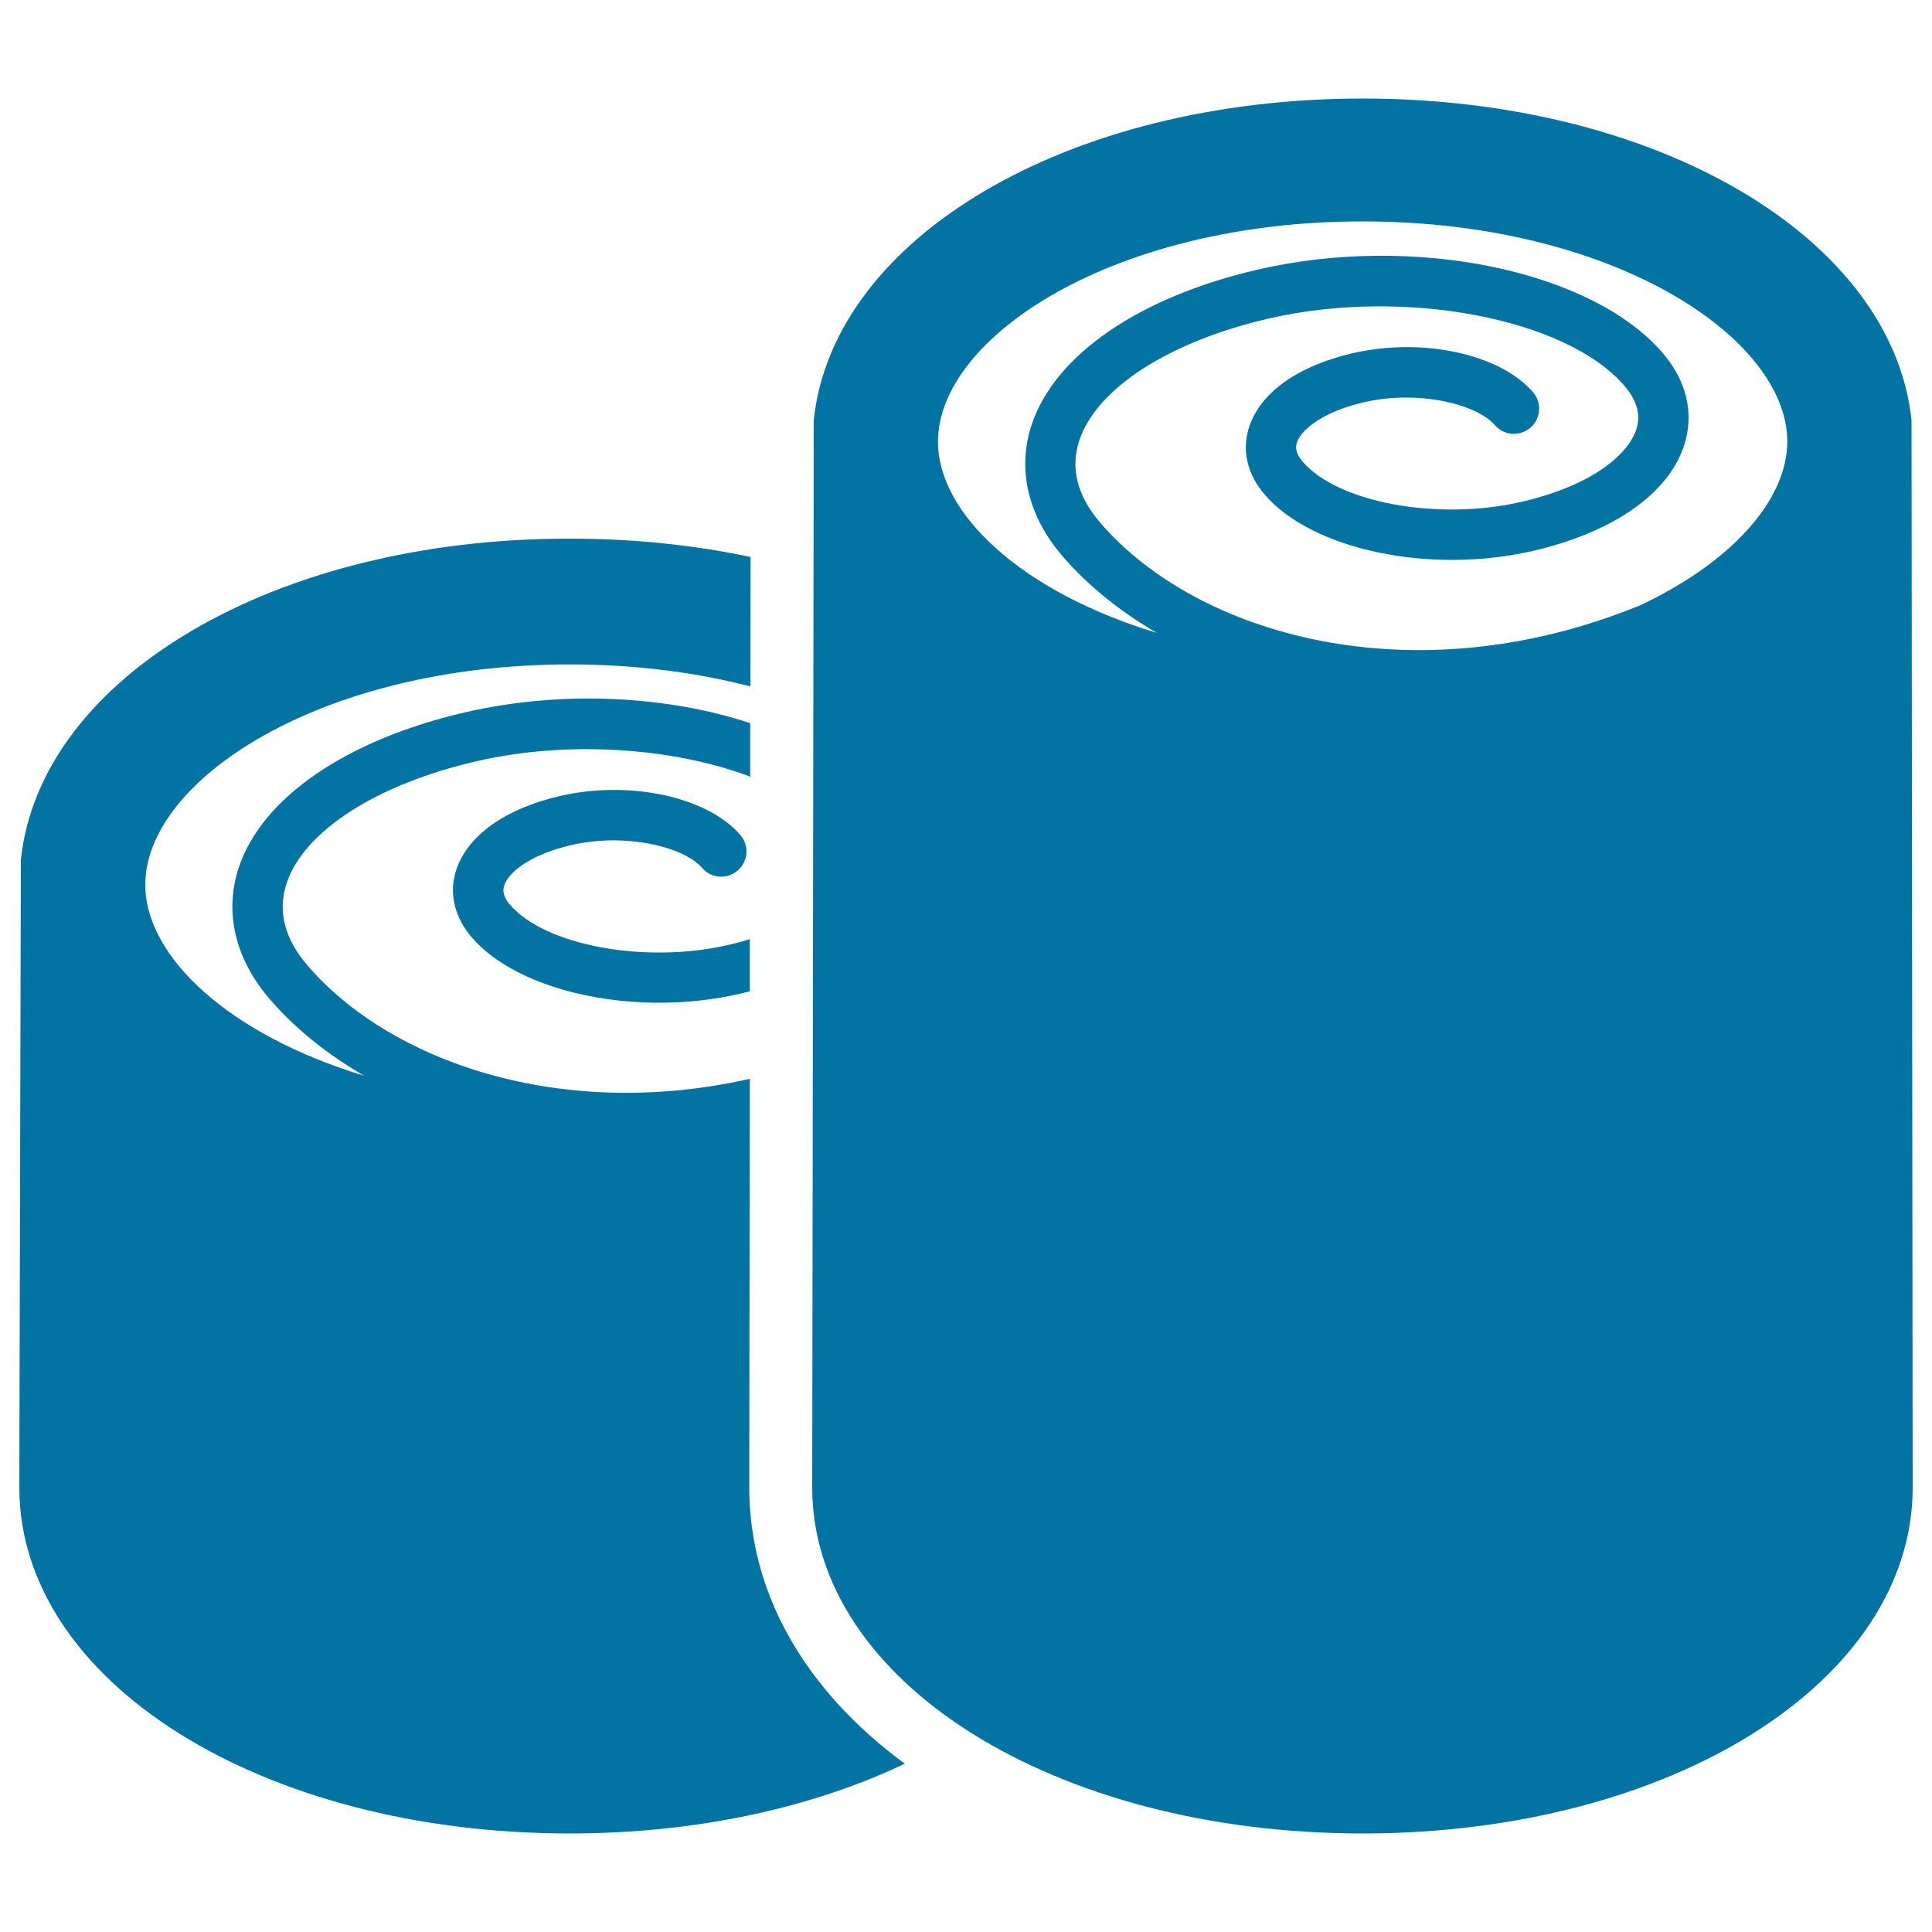
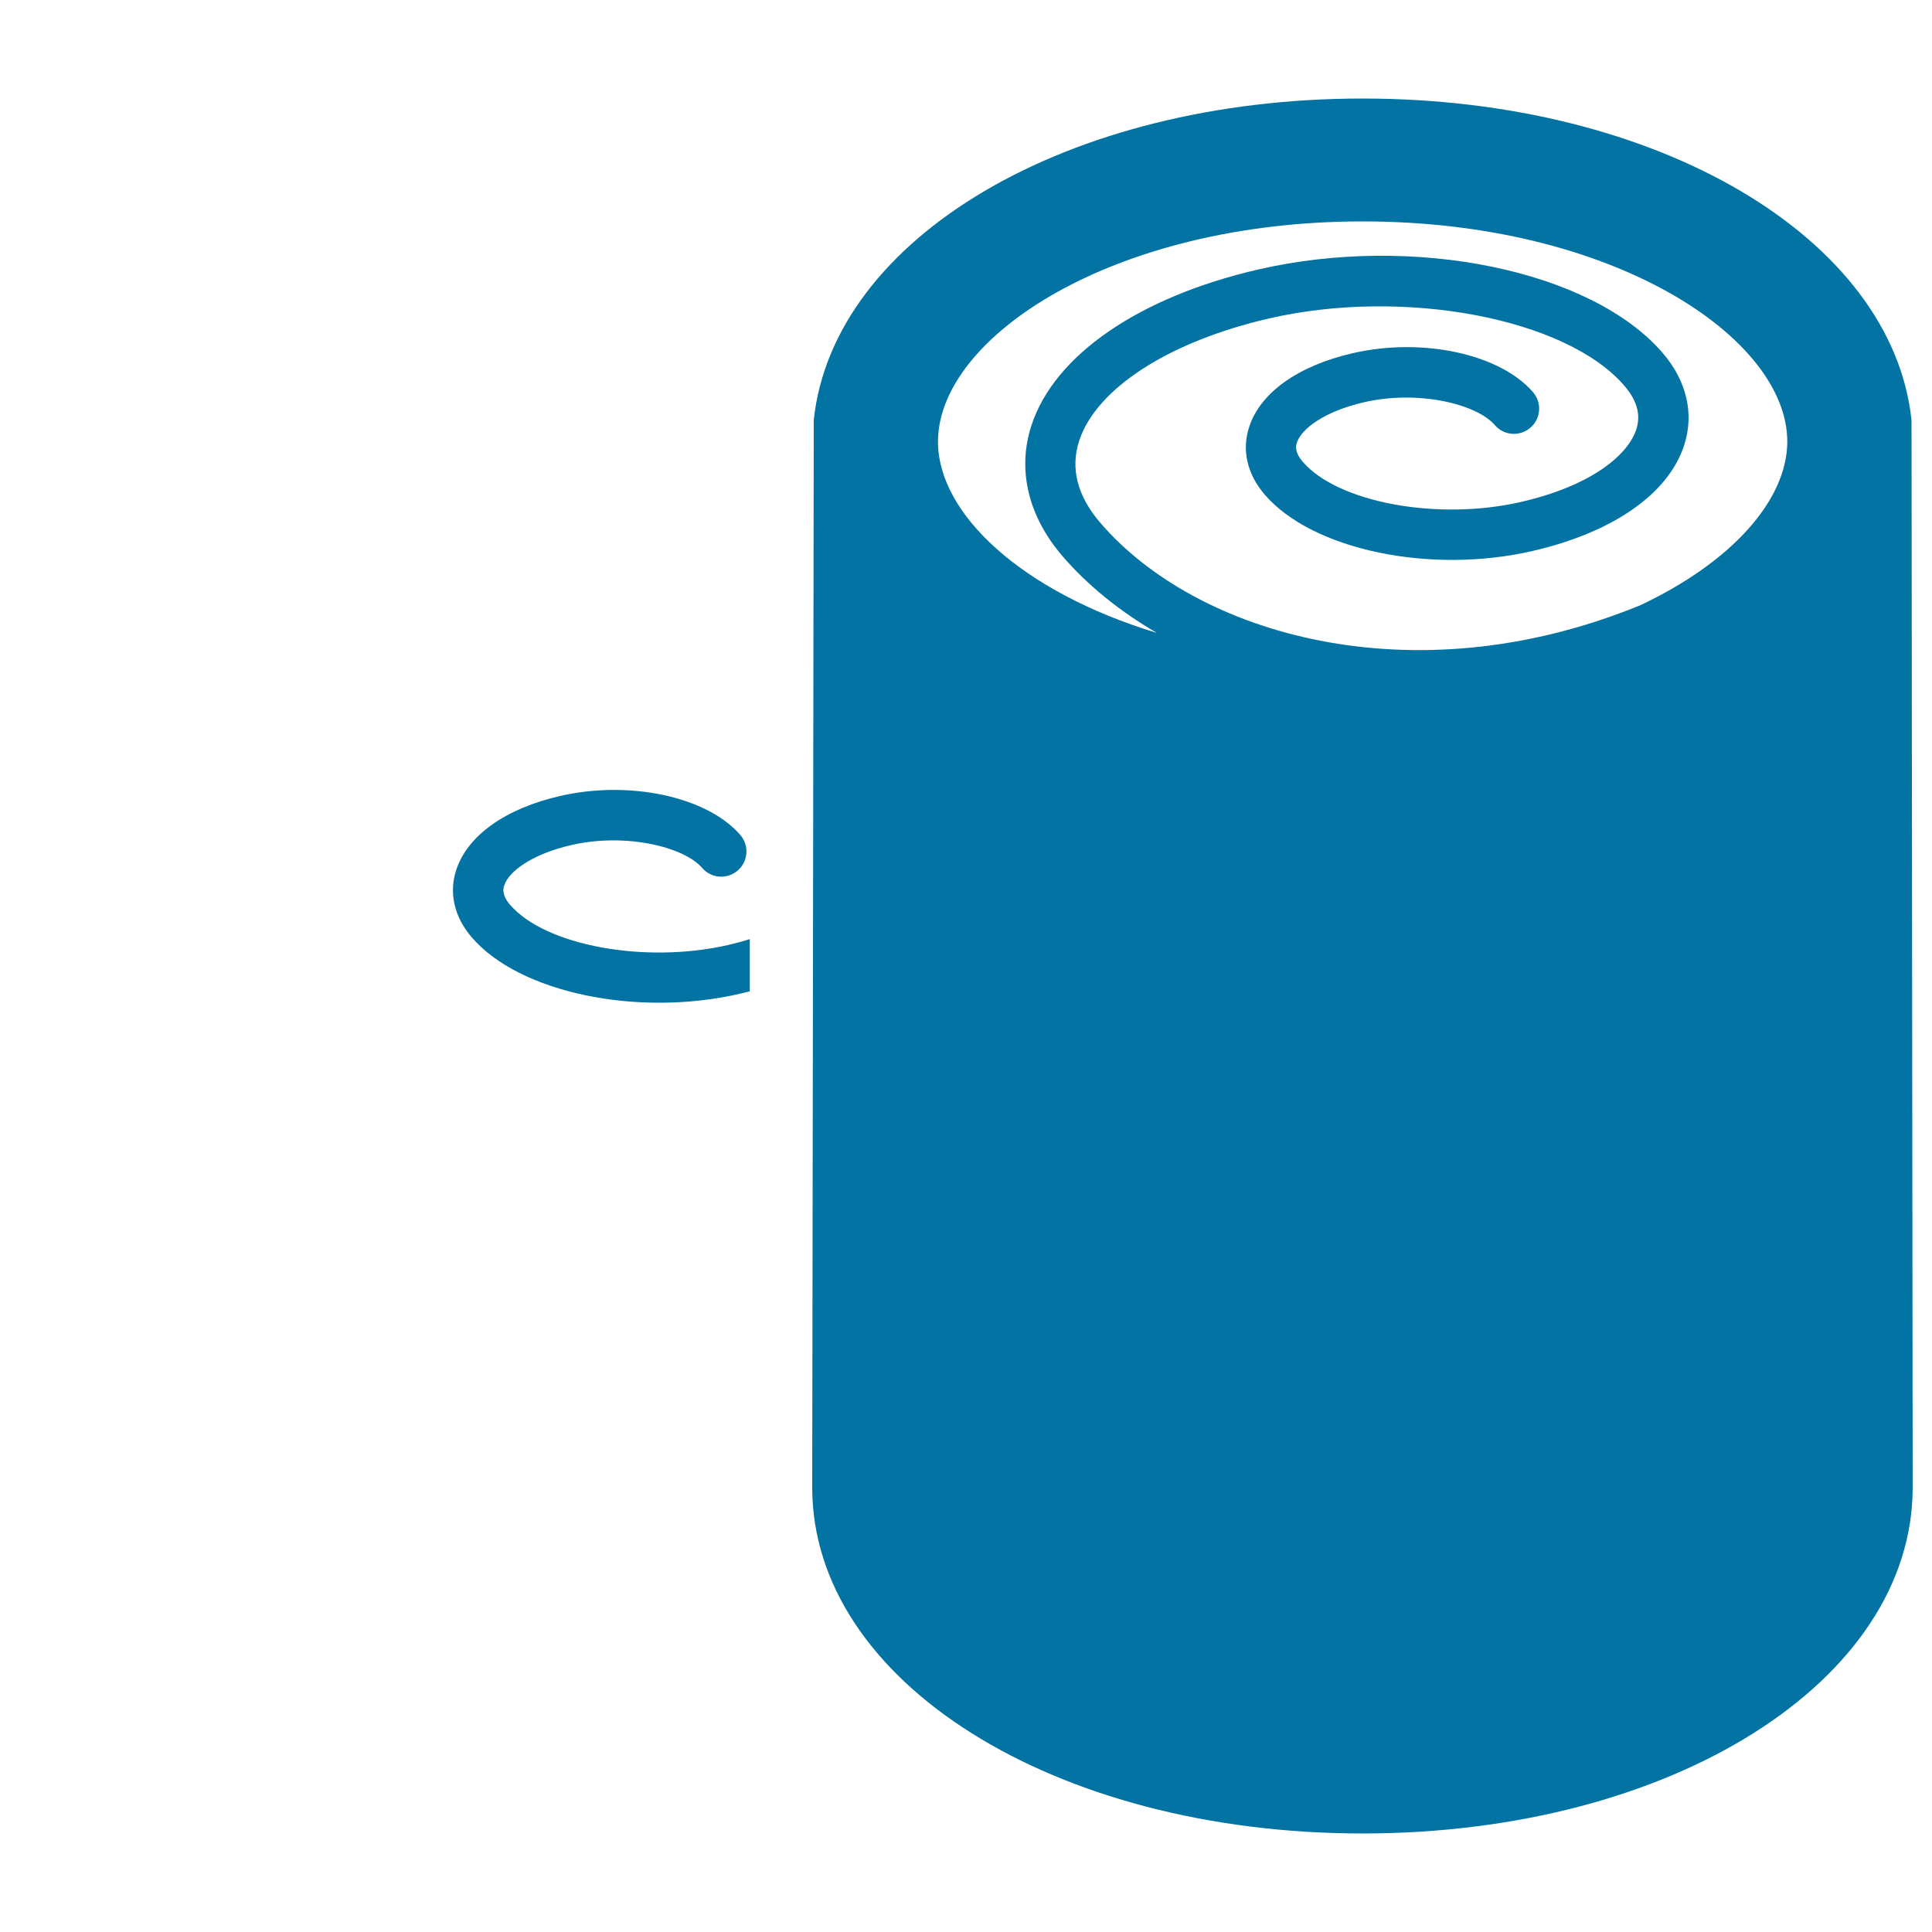
<svg xmlns="http://www.w3.org/2000/svg" viewBox="0 0 1000 1000" style="fill:#0273a2">
  <title>Two Sushi Rolls SVG icon</title>
  <g>
-     <path d="M387.8,769.8l0.3-211.4c-98.3,22.2-186.4-9.3-228.8-58.5c-12-13.9-15.7-28.3-11-42.6c8.9-27.1,46.6-51.4,98.4-63.3c47.7-11,102.3-6.9,141.6,8l0-27.7c-42.9-14.2-97.4-17.2-147.5-5.6c-61.6,14.2-105.4,44.3-117.3,80.6c-7.5,22.9-1.8,47,16,67.7c12.9,15,29.5,28.5,49,39.8c-69.9-21.2-113.3-61.5-113.3-98.9c0-53.9,90.3-114,219.8-114c34.2,0,65.7,4.2,93.4,11.4l0.1-67c-29.2-6.2-60.6-9.5-93.5-9.5C142,278.6,20.8,350.7,10.8,445L10,768.3c0,0,0,0.1,0,0.1l0,1.5C10,870.3,135.1,949,294.9,949c65.8,0,125.7-13.4,173.4-36.1C416.2,874.5,387.8,824.3,387.8,769.8z" />
    <path d="M295.7,437.4c28.3-6.5,58.4,1,67.7,11.8c4.7,5.5,12.9,6.1,18.4,1.4c5.5-4.7,6.1-12.9,1.4-18.4c-17.1-19.8-57.2-28.5-93.3-20.2c-28.3,6.5-47.8,20.4-53.7,38.1c-4,12-1.1,24.5,8,35.1c24.6,28.6,85.5,41.4,138.6,29.2c1.8-0.4,3.5-0.9,5.3-1.3l0-27c-3.5,1.1-7.2,2.1-11.1,3c-43,9.9-94.8,0.4-113-20.8c-4.6-5.3-3.4-8.7-3-10C263.2,451.3,274.9,442.2,295.7,437.4z" />
    <path d="M989.4,217.4C979.3,123.1,858.2,51,705.3,51c-152.9,0-274.1,72.1-284.1,166.4l-0.8,552.5c0,100.4,125.1,179.1,284.9,179.1S990,870.3,990,769.9L989.4,217.4z M848.1,313.7c-0.1,0.1-0.3,0.1-0.4,0.1c-117.3,47.5-228.7,14.3-278.1-43.1c-12-13.9-15.7-28.3-11-42.6c8.9-27.1,46.6-51.4,98.4-63.3c69.6-16,153.8-0.1,183.8,34.9c6.6,7.7,8.6,15.1,6.1,22.7c-4.1,12.4-21.9,28.7-59.6,37.4c-43,9.9-94.8,0.4-113-20.8c-4.6-5.3-3.4-8.7-3-10c2.3-6.9,13.9-16,34.7-20.8c28.3-6.5,58.4,1,67.7,11.8c4.7,5.5,12.9,6.1,18.4,1.4c5.5-4.7,6.1-12.9,1.4-18.4c-17.1-19.8-57.2-28.5-93.3-20.2c-28.3,6.5-47.8,20.4-53.6,38.1c-4,12-1.1,24.5,8,35.1c24.6,28.6,85.5,41.4,138.6,29.2c41.6-9.6,70.3-29.5,78.5-54.7c5.3-16.3,1.4-33.3-11.1-47.8c-36.8-42.8-128.8-61.8-209.4-43.2c-61.6,14.2-105.4,44.3-117.3,80.6c-7.5,22.9-1.8,47,16,67.7c12.9,15,29.5,28.5,48.9,39.8c-69.9-21.2-113.3-61.6-113.3-99c0-53.9,90.3-114,219.8-114c129.5,0,219.8,60.1,219.8,114C925,258.9,896.3,291.2,848.1,313.7z" />
  </g>
</svg>